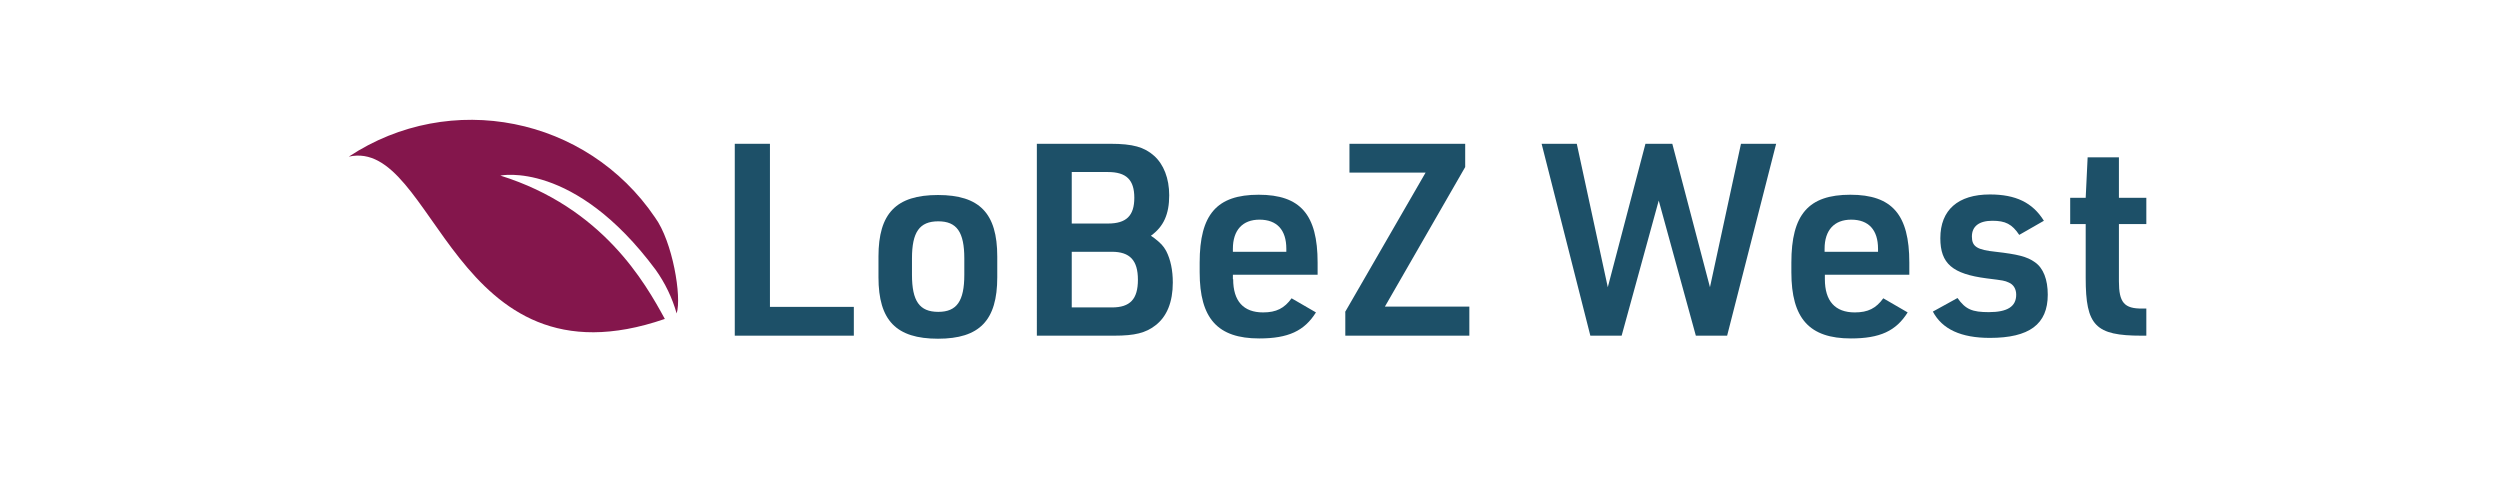
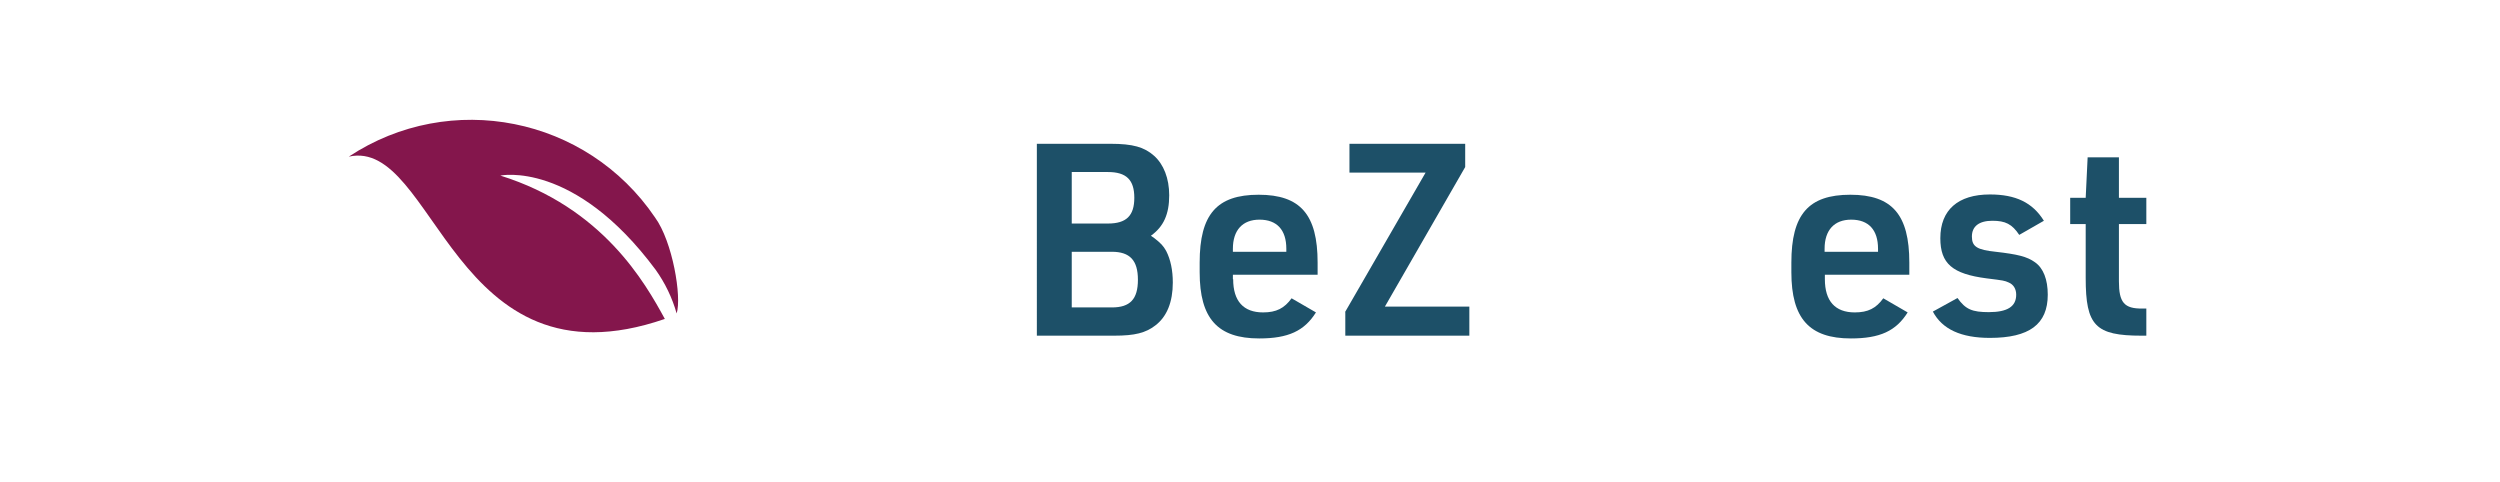
<svg xmlns="http://www.w3.org/2000/svg" version="1.1" id="Ebene_1" x="0px" y="0px" viewBox="0 0 902.9 173.9" style="enable-background:new 0 0 902.9 173.9;" xml:space="preserve">
  <style type="text/css">
	.st0{enable-background:new    ;}
	.st1{fill:#1D5068;}
	.st2{fill:#84164C;}
</style>
  <g id="Navi" transform="translate(131.07 10.231)">
    <g class="st0">
-       <path class="st1" d="M134.3,41.7H147v58.9h30.3V111h-43V41.7z" />
-       <path class="st1" d="M186.2,82.4c0-15.6,6.4-22.2,21.5-22.2c15,0,21.4,6.6,21.4,22.2v7.5c0,15.6-6.4,22.2-21.4,22.2    c-15.1,0-21.5-6.6-21.5-22.2V82.4z M217.2,83.1c0-9.5-2.7-13.4-9.4-13.4c-6.8,0-9.5,3.9-9.5,13.4V89c0,9.5,2.7,13.4,9.5,13.4    c6.7,0,9.4-3.9,9.4-13.4V83.1z" />
      <path class="st1" d="M243.3,41.7H270c8.1,0,12.2,1.2,15.7,4.3c3.5,3.1,5.5,8.2,5.5,14.3c0,6.8-2,11.3-6.6,14.6    c0.3,0.2,0.6,0.5,1,0.7c2.6,2,3.5,3,4.5,4.8c1.6,3.1,2.4,7,2.4,11.4c0,7-2.1,12.3-6.3,15.5c-3.5,2.7-7.4,3.7-14.8,3.7h-28V41.7z     M269.1,70.5c6.6,0,9.5-2.8,9.5-9.3c0-6.5-2.9-9.3-9.5-9.3H256v18.6H269.1z M270.5,100.8c6.6,0,9.4-3,9.4-10    c0-7-2.9-10.1-9.4-10.1H256v20.1H270.5z" />
      <path class="st1" d="M314.3,90.6c0,7.9,3.7,12,10.8,12c4.8,0,7.7-1.5,10.3-5.1l8.8,5.1c-4.2,6.7-10,9.4-20.5,9.4    c-15,0-21.5-7.2-21.5-23.9v-3.5c0-17.4,6.2-24.5,21.3-24.5c15.1,0,21.3,7.2,21.3,24.5V89h-30.6V90.6z M333.5,80.7v-1.1    c0-6.8-3.4-10.5-9.7-10.5c-6.1,0-9.6,3.8-9.6,10.5v1.1H333.5z" />
      <path class="st1" d="M354.7,102.5l29.1-50.4h-27.5V41.7h41.8v8.4l-29,50.4h30.5V111h-44.8V102.5z" />
-       <path class="st1" d="M425.7,41.7h12.7l11.2,51.8l13.6-51.8h9.7l13.6,51.8l11.2-51.8h12.7L492.7,111h-11.3L468,62.2L454.6,111    h-11.3L425.7,41.7z" />
      <path class="st1" d="M528,90.6c0,7.9,3.7,12,10.8,12c4.8,0,7.7-1.5,10.3-5.1l8.8,5.1c-4.2,6.7-10,9.4-20.5,9.4    c-15,0-21.5-7.2-21.5-23.9v-3.5c0-17.4,6.2-24.5,21.3-24.5s21.3,7.2,21.3,24.5V89H528V90.6z M547.2,80.7v-1.1    c0-6.8-3.4-10.5-9.7-10.5c-6.1,0-9.6,3.8-9.6,10.5v1.1H547.2z" />
      <path class="st1" d="M575.9,97.4c2.9,4.1,5.3,5.1,11.3,5.1c6.7,0,9.9-2,9.9-6.3c0-2.1-1-3.7-2.7-4.4c-1.6-0.7-1.6-0.7-8-1.5    c-12.3-1.6-16.7-5.3-16.7-14.5c0-10.2,6.4-15.8,17.9-15.8c9.3,0,15.4,2.9,19.5,9.5l-8.9,5.1c-2.6-3.9-5-5.1-9.7-5.1    c-4.8,0-7.4,2-7.4,5.7c0,3.6,1.8,4.8,8.6,5.5c7.8,0.9,11.3,1.7,14.2,3.8c3,2.1,4.6,6.2,4.6,11.7c0,10.7-6.7,15.6-20.9,15.6    c-10.4,0-17.2-3.1-20.6-9.5L575.9,97.4z" />
      <path class="st1" d="M616.6,70.7v-9.5h5.6l0.7-14.6h11.3v14.6h9.9v9.5h-9.9v20.7c0,7.6,1.9,9.9,8.5,9.8h1.4v9.8h-1.7    c-16.7,0-20.2-3.6-20.2-20.8V70.7H616.6z" />
    </g>
  </g>
  <g>
    <g id="Gruppe_1893" transform="translate(0 2.058) rotate(-1)">
      <path id="Pfad_2491" class="st2" d="M235.2,80.6L235.2,80.6C211.2,43.8,162.1,33.1,125,56.7c31.5-6.4,35.7,85.8,113.1,60.6    c-6.9-13.2-21.7-40.6-58.5-52.8c0,0,26.7-5.2,55.5,35c3.3,4.8,5.8,10.2,7.3,15.9C244.4,109.5,241.4,89.4,235.2,80.6" />
    </g>
  </g>
</svg>